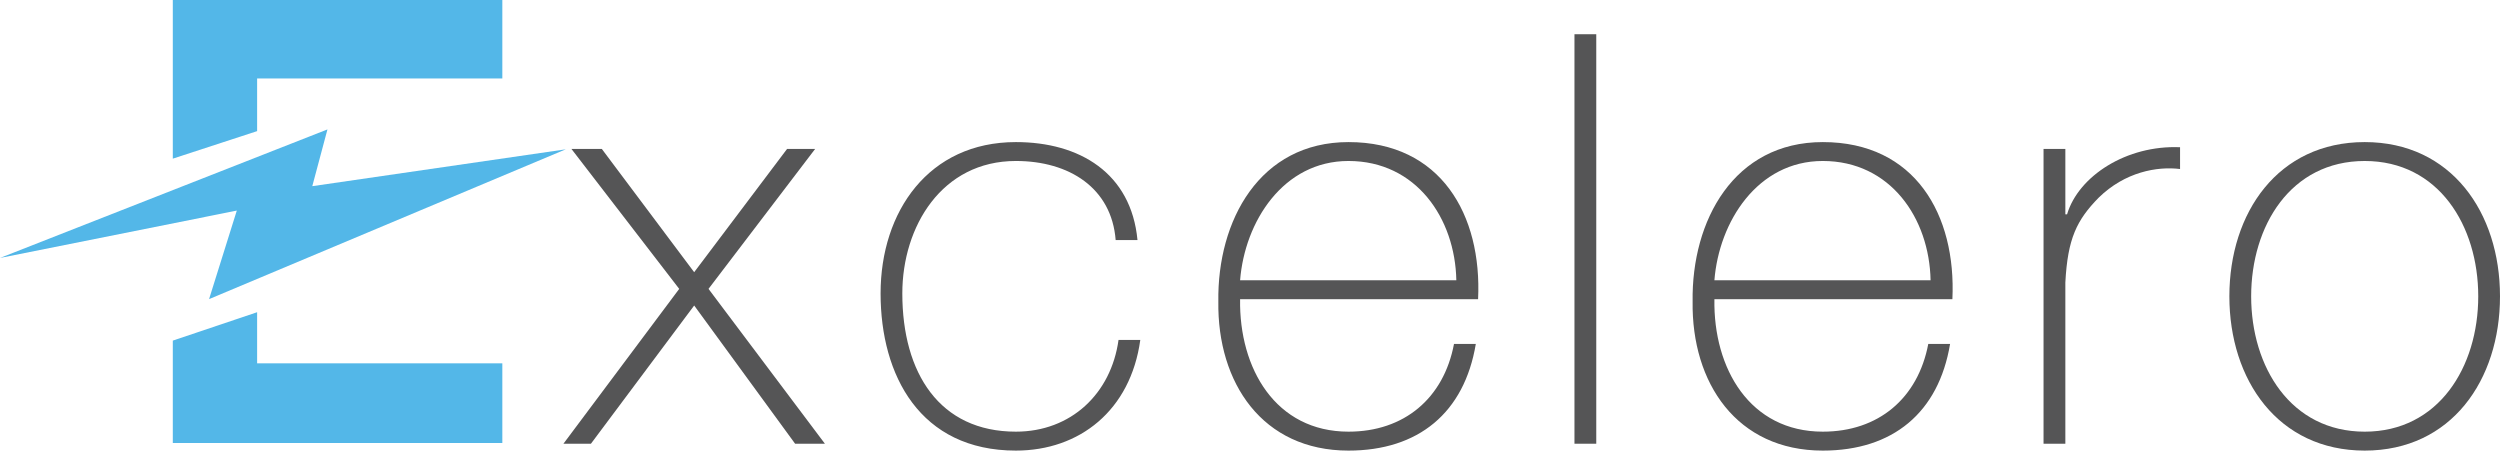
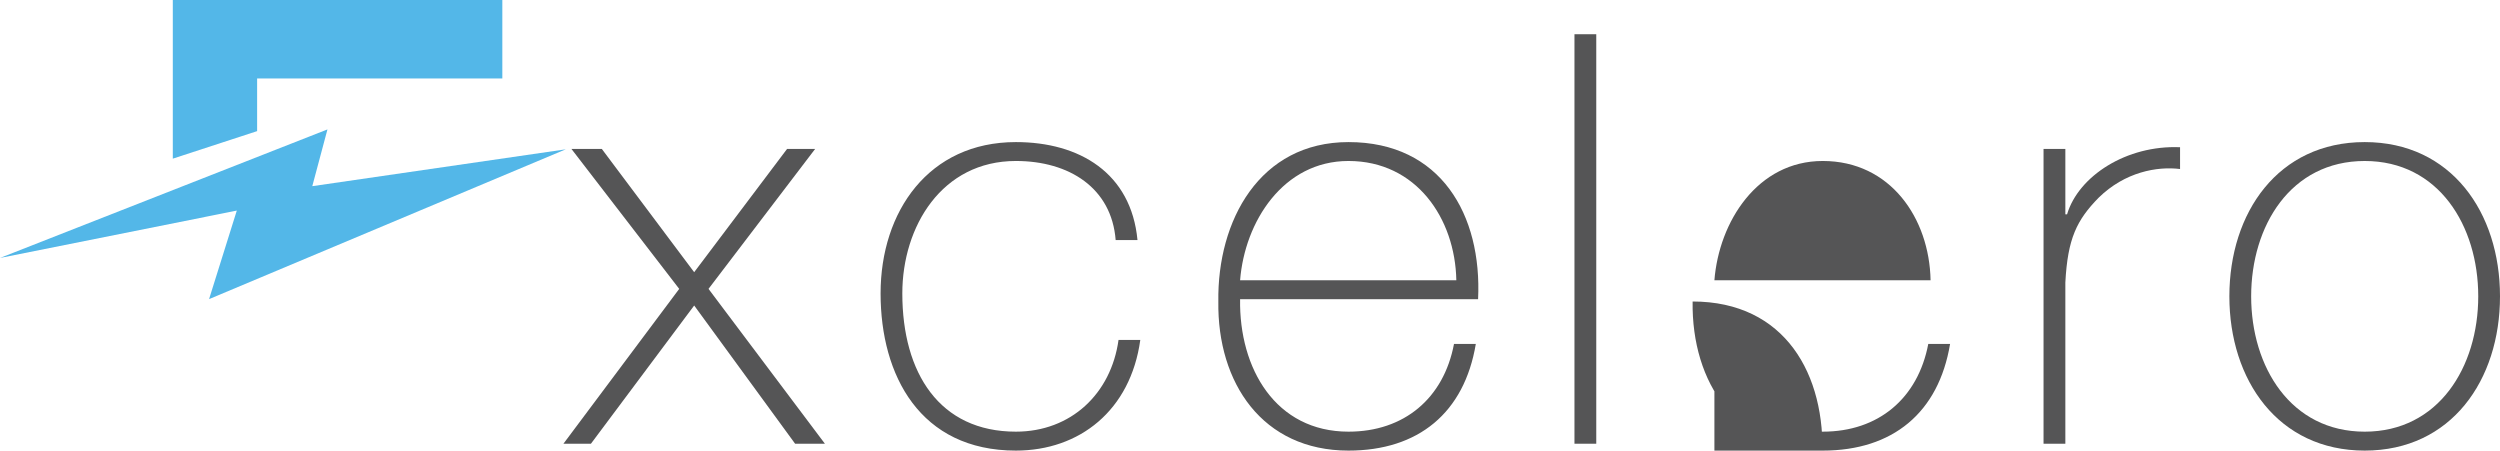
<svg xmlns="http://www.w3.org/2000/svg" version="1.1" id="Layer_1" x="0px" y="0px" width="220.626px" height="39.766px" viewBox="0 0 220.626 39.766" enable-background="new 0 0 220.626 39.766" xml:space="preserve">
  <g>
    <g>
      <g>
        <polygon fill="#53B7E8" points="22.691,6.924 44.331,6.924 44.331,0 15.25,0 15.25,14.001 22.691,11.572    " />
-         <polygon fill="#53B7E8" points="22.691,27.553 15.25,30.059 15.25,39.092 44.331,39.092 44.331,32.064 22.691,32.064    " />
      </g>
      <polygon fill="#53B7E8" points="0,22.764 28.898,11.421 27.56,16.429 49.933,13.176 18.45,26.398 20.898,18.583   " />
    </g>
    <g>
      <path fill="#555556" d="M59.941,25.494L50.43,13.145h2.681l8.15,10.877l8.197-10.877h2.478l-9.409,12.349l10.271,13.665h-2.629    l-8.907-12.198l-9.112,12.198h-2.427L59.941,25.494z" />
      <path fill="#555556" d="M98.458,21.188c-0.357-4.604-4.099-6.981-8.808-6.981c-6.527,0-10.02,5.771-10.02,11.692    c0,7.033,3.293,12.195,10.02,12.195c4.857,0,8.401-3.341,9.061-8.097h1.921c-0.86,6.224-5.363,9.768-10.981,9.768    c-8.451,0-11.939-6.632-11.939-13.866c0-7.24,4.249-13.36,11.939-13.36c5.618,0,10.175,2.73,10.733,8.649H98.458z" />
      <path fill="#555556" d="M109.439,26.405c-0.099,6.123,3.142,11.689,9.566,11.689c4.907,0,8.4-2.934,9.311-7.742h1.925    c-1.013,6.072-5.062,9.413-11.235,9.413c-7.592,0-11.589-5.972-11.487-13.158c-0.102-7.138,3.642-14.068,11.487-14.068    c8.148,0,11.792,6.424,11.436,13.866H109.439z M128.522,24.735c-0.104-5.467-3.543-10.528-9.517-10.528    c-5.771,0-9.161,5.368-9.566,10.528H128.522z" />
      <path fill="#555556" d="M140.871,3.021v36.138h-1.924V3.021H140.871z" />
-       <path fill="#555556" d="M151.297,26.405c-0.103,6.123,3.135,11.689,9.565,11.689c4.909,0,8.394-2.934,9.309-7.742h1.924    c-1.011,6.072-5.062,9.413-11.232,9.413c-7.596,0-11.592-5.972-11.489-13.158c-0.103-7.138,3.643-14.068,11.489-14.068    c8.146,0,11.785,6.424,11.436,13.866H151.297z M170.374,24.735c-0.103-5.467-3.542-10.528-9.512-10.528    c-5.77,0-9.16,5.368-9.565,10.528H170.374z" />
+       <path fill="#555556" d="M151.297,26.405c-0.103,6.123,3.135,11.689,9.565,11.689c4.909,0,8.394-2.934,9.309-7.742h1.924    c-1.011,6.072-5.062,9.413-11.232,9.413c-7.596,0-11.592-5.972-11.489-13.158c8.146,0,11.785,6.424,11.436,13.866H151.297z M170.374,24.735c-0.103-5.467-3.542-10.528-9.512-10.528    c-5.77,0-9.16,5.368-9.565,10.528H170.374z" />
      <path fill="#555556" d="M182.269,18.913h0.151c1.01-3.39,5.265-6.122,9.971-5.92v1.923c-2.024-0.252-4.861,0.256-7.186,2.532    c-1.927,1.97-2.735,3.595-2.937,7.488v14.223h-1.925V13.145h1.925V18.913z" />
      <path fill="#555556" d="M208.687,12.539c7.641,0,11.939,6.223,11.939,13.612s-4.299,13.614-11.939,13.614    c-7.642,0-11.944-6.225-11.944-13.614S201.045,12.539,208.687,12.539z M208.687,38.095c6.526,0,10.019-5.72,10.019-11.943    c0-6.225-3.492-11.944-10.019-11.944c-6.532,0-10.021,5.72-10.021,11.944C198.666,32.375,202.154,38.095,208.687,38.095z" />
    </g>
  </g>
  <g>
</g>
  <g>
</g>
  <g>
</g>
  <g>
</g>
  <g>
</g>
  <g>
</g>
</svg>